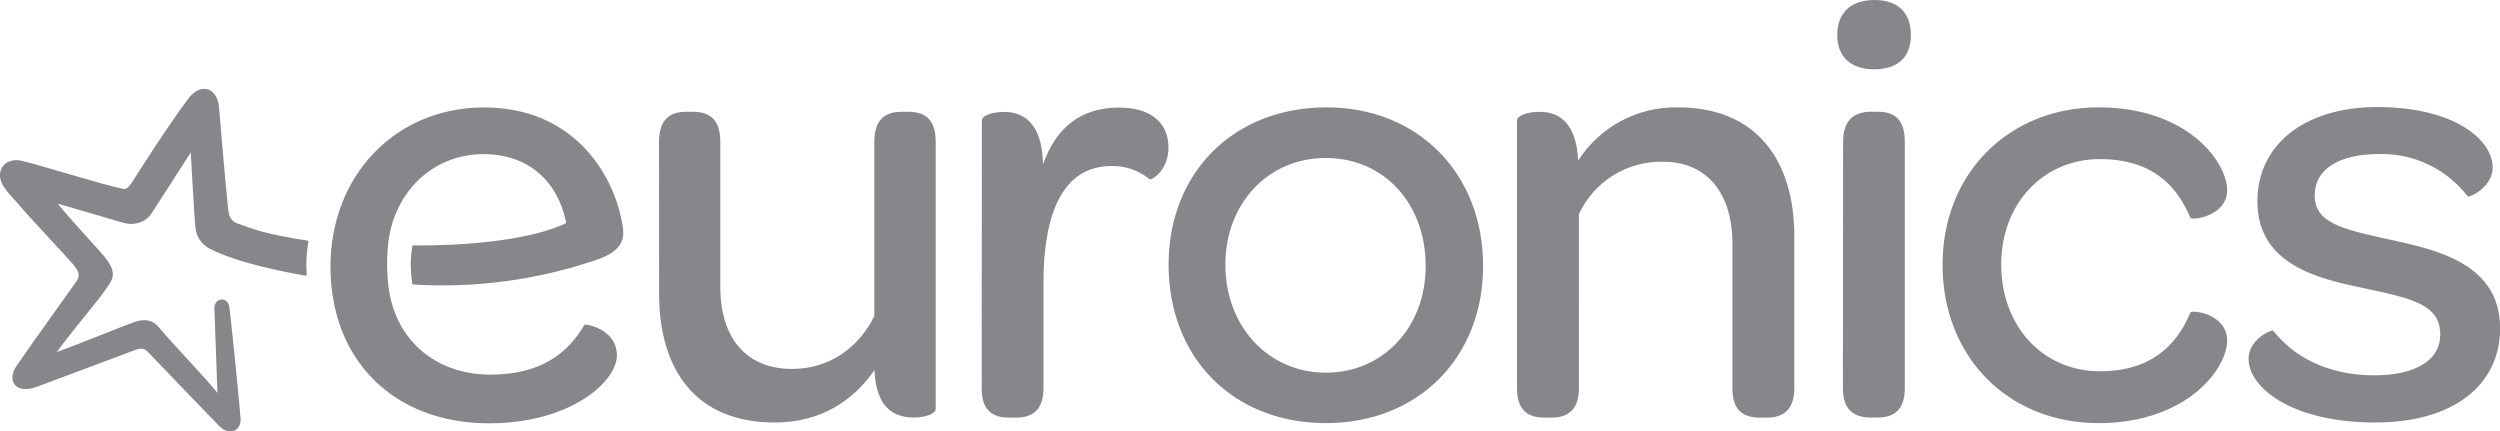
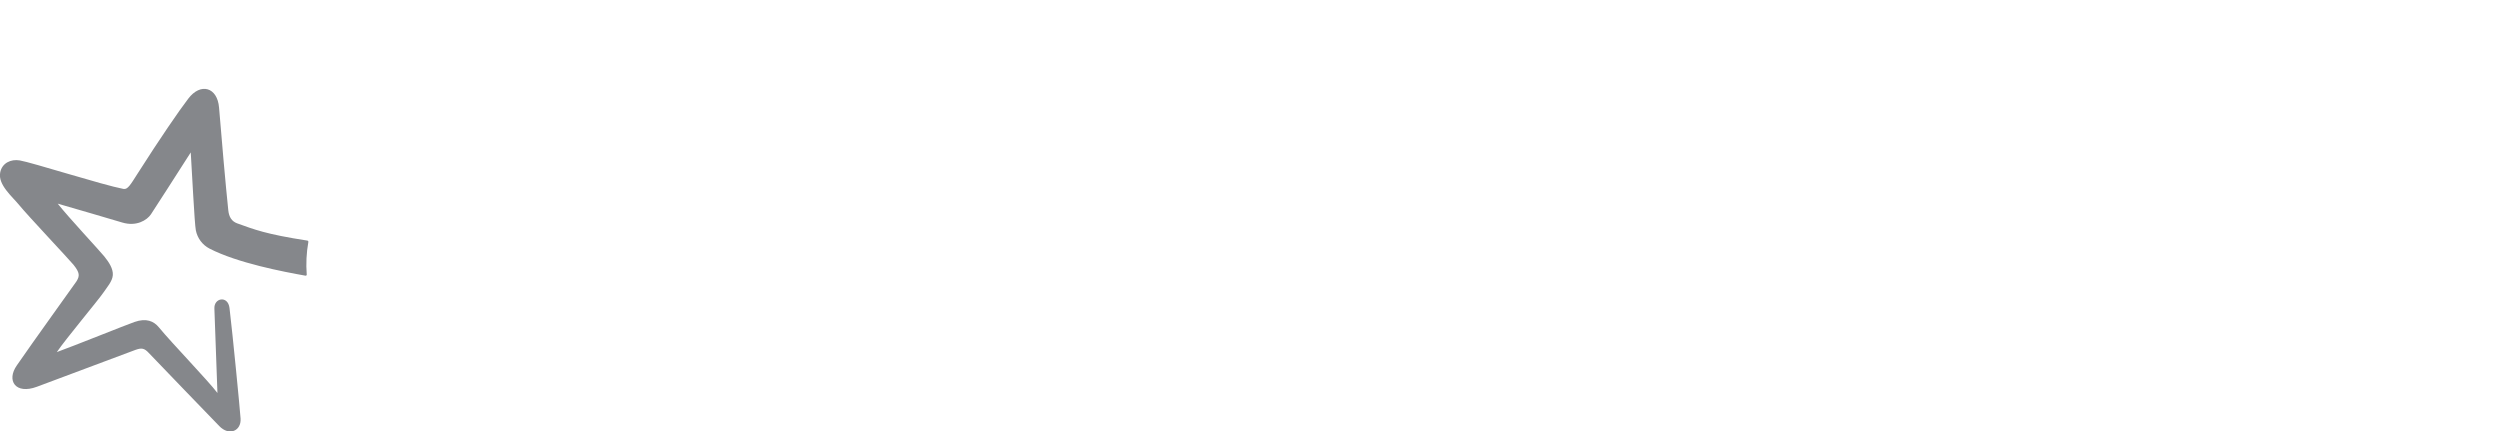
<svg xmlns="http://www.w3.org/2000/svg" id="Layer_1" x="0px" y="0px" viewBox="0 0 2463.9 425.1" style="enable-background:new 0 0 2463.9 425.1;" xml:space="preserve">
  <style type="text/css">	.st0{fill:#85878B;}</style>
  <g id="Layer_2_00000019643519731635241590000016988553116469237680_">
    <g id="Layer_1-2">
-       <path class="st0" d="M649.5,139.7c0-22.2,11.1-29.5,26.5-29.5h6.8c16,0,27.1,6.8,27.1,29.5v142.7c0,51.1,25.8,81.2,70.7,81.2   c36.8,0,65.7-20.8,81.1-52.1c0.1-0.1,0.1-0.3,0-0.5V139.7c0-22.2,11.1-29.5,26.5-29.5h6.9c16,0,27.1,6.8,27.1,29.5v263.3   c0,4.6-9.8,8.5-21.5,8.5c-18.5,0-37.5-8.6-38.8-46.8c-20.9,30.2-52.9,51.7-98.4,51.7c-78.3,0.1-113.9-52.7-113.9-126.6   L649.5,139.7z M967.5,382.7c0,22.1,11.1,28.9,27.1,28.9h6.8c15.3,0,27-6.8,27-28.9V278.6c0-68.3,19.1-115,67.1-115   c13.7-0.3,27,4.4,37.6,13.1c1.2,1.2,18.5-8,18.5-31.4c0-24.6-17.8-39.3-48.6-39.3c-37.6,0-62.2,19.6-75.1,56   c-0.6-41.8-20.3-51.7-38.1-51.7c-12.3,0-22.1,3.7-22.1,8.5L967.5,382.7z M1307.3,105.8c-91.7,0-155.6,64.6-155.6,155   c0,91.6,63.4,156.2,155,156.2c91.1,0,155-64.6,155-155C1461.7,171.1,1397.7,105.8,1307.3,105.8 M1306.7,367.3   c-56.6,0-99-45.5-99-106.4s42.5-105.2,99-105.2c57.2,0,98.4,44.9,98.4,106.4C1405.1,322.4,1363.3,367.3,1306.7,367.3    M1495.1,382.7c0,22.1,11.1,28.9,27.1,28.9h6.8c15.4,0,27.1-6.8,27.1-28.9V211c15-32.2,47.5-52.4,83-51.6   c43,0,68.3,30.8,68.3,80.6v142.7c0,22.1,11.1,28.9,27.1,28.9h6.8c15.3,0,27-6.8,27.1-28.9V232.5c0-73.2-36.3-126.7-114.6-126.7   c-39.7-0.8-76.9,19-98.4,52.4c-1.9-38.8-20.3-48-38.1-48c-12.3,0-22.2,3.9-22.2,8.6L1495.1,382.7z M1810.7,34.5   c0,21.5,13.5,33.8,36.3,33.8c23.2,0,36.3-11.7,36.3-33.8S1870.3,0,1847.7,0C1824.3,0,1810.8,12.3,1810.7,34.5 M1816.3,382.6   c0,22.1,11.7,28.9,27.7,28.9h6.2c16,0,27-6.8,27.1-28.9v-243c0-22.9-11.1-29.5-27.1-29.5h-6c-16,0-27.7,7.4-27.7,29.5   L1816.3,382.6z M2068.3,105.8c-88.6,0-153.8,65.2-153.8,155c0,91,64.6,156.2,153.8,156.2c87.4,0,126.7-54.1,126.7-81.2   c0-26.5-34.5-30.8-36.3-27.7c-13.5,32.7-39.3,57.8-89.2,57.8c-56,0-97.2-44.3-97.2-105.2c0-60.3,41.8-103.9,97.2-103.9   c50.4,0,75.7,25.2,89.2,57.8c1.9,3.1,36.3-1.8,36.3-27.1C2195,159.9,2156.2,105.8,2068.3,105.8 M2239.7,325.9   c-3.3-0.3-23.6,9.5-23.6,27.8c0,28.3,42.6,62.7,124.9,62.7c76.3,0,123-36.3,123-92.9c0-64-63.3-77.5-108.9-87.4   c-48-10.5-73.8-16.6-73.8-43.7c0-24.6,22.1-40.6,63.9-40.6c33.9-0.7,66,14.7,86.7,41.5c0.1,0.1,0.2,0.2,0.4,0.3   c2.5,1,24.4-9.8,24.4-28.4c0-27.7-38.1-59.7-113.8-59.7c-72,0-118.1,37.5-118.1,92.8c0,62.8,60.3,76.3,103.9,85.5   c48.6,10.4,76.3,16,76.3,46.1c0,24.6-23.4,40-65.2,40c-46.5,0-79.7-18.9-99.4-44c-0.2-0.2-0.3-0.4-0.6-0.4 M587,256.4   c29.5-9.8,29-23.5,25.8-38.4c-9.2-48.2-48.5-112.1-135.8-112.1s-151.3,67.1-151.3,156.9c0,92.3,62.7,154.4,156.2,154.4   c80.6,0,126.1-41.2,126.1-67c0-23.4-25.2-30.1-30.9-30.3c-0.6,0-1.2,0.4-1.5,0.9c-15.5,26.2-41.3,48.4-92.4,48.4   c-55.6,0-95.9-36.4-100.7-90.4c-1.5-14.2-1.3-28.4,0.5-42.6c7.4-49.1,44.9-84.3,93.5-84.3c43.3,0,72.7,25.7,81.3,66.6   c0.2,0.8-0.2,1.5-0.9,1.9c-49.8,22.9-141.5,21.6-149.7,21.4c-0.4,0-0.7,0.2-0.8,0.6c-2.1,12.3-2.1,24.9,0,37.2   c0.1,0.4,0.5,0.7,0.9,0.8C468.2,284.1,529.2,276,587,256.4" />
      <path class="st0" d="M211.3,304.3c-0.7-10.8,13.4-13.4,14.9-0.7c3.3,27.6,10.2,98.9,10.9,108.8c0.9,12.2-11.2,17.7-21,7.5   c-2.4-2.5-64.8-67-69.4-72s-7.3-5.1-13.1-3.1c-2.6,0.9-67.4,25.3-97.3,36.4c-21,7.8-30.2-6.1-19.7-21.1   c15.1-22,57.4-80.7,58.7-82.7c3.5-5.5,3.3-8.7-2.8-16.4c-4.6-5.6-45.1-48.5-53.5-58.8c-6.8-8.4-21.2-20.1-18.8-32.2   c1.8-9.4,10.6-13.4,19.3-11.9c11.6,1.9,82,24.3,102.2,28.1c4.2,0.8,7-4.3,13.9-15.1c21.9-34.4,41-62.2,49.9-73.8   c12.2-16.2,28.8-11.4,30.4,8.8c2.1,26.2,6.6,77.7,9.1,101.2c0.7,6.5,3.3,10.8,8.7,12.8c16.7,6,28.2,10.7,69.2,17   c0.7,0.1,1.1,0.7,1,1.4c-1.9,10.6-2.4,21.4-1.6,32.1c0.1,0.5-0.3,1-0.8,1.1c-0.1,0-0.2,0-0.4,0c-22-3.9-67-12.5-94.6-26.7   c-7-3.6-12-10.3-13.5-18.1c-1.3-6.5-3.8-58-5-76.7c-11.4,17.8-37.5,58.6-39.3,61.1c-3.9,5.7-14.2,12.2-28.2,8   c-7-2.1-50.2-14.8-63.6-18.6c9.8,12.6,42,47.1,45.8,51.9c4.8,5.9,8.9,12.3,8.5,18.5s-5.9,12.2-9.4,17.4   c-4.7,7-37.2,45.8-45.8,58.5c16.4-5.9,68.7-27,76.6-29.7c11.5-4,18.9-0.9,24,5.3c12.9,15.7,48.4,52.4,57.7,64.7L211.3,304.3" />
    </g>
  </g>
</svg>